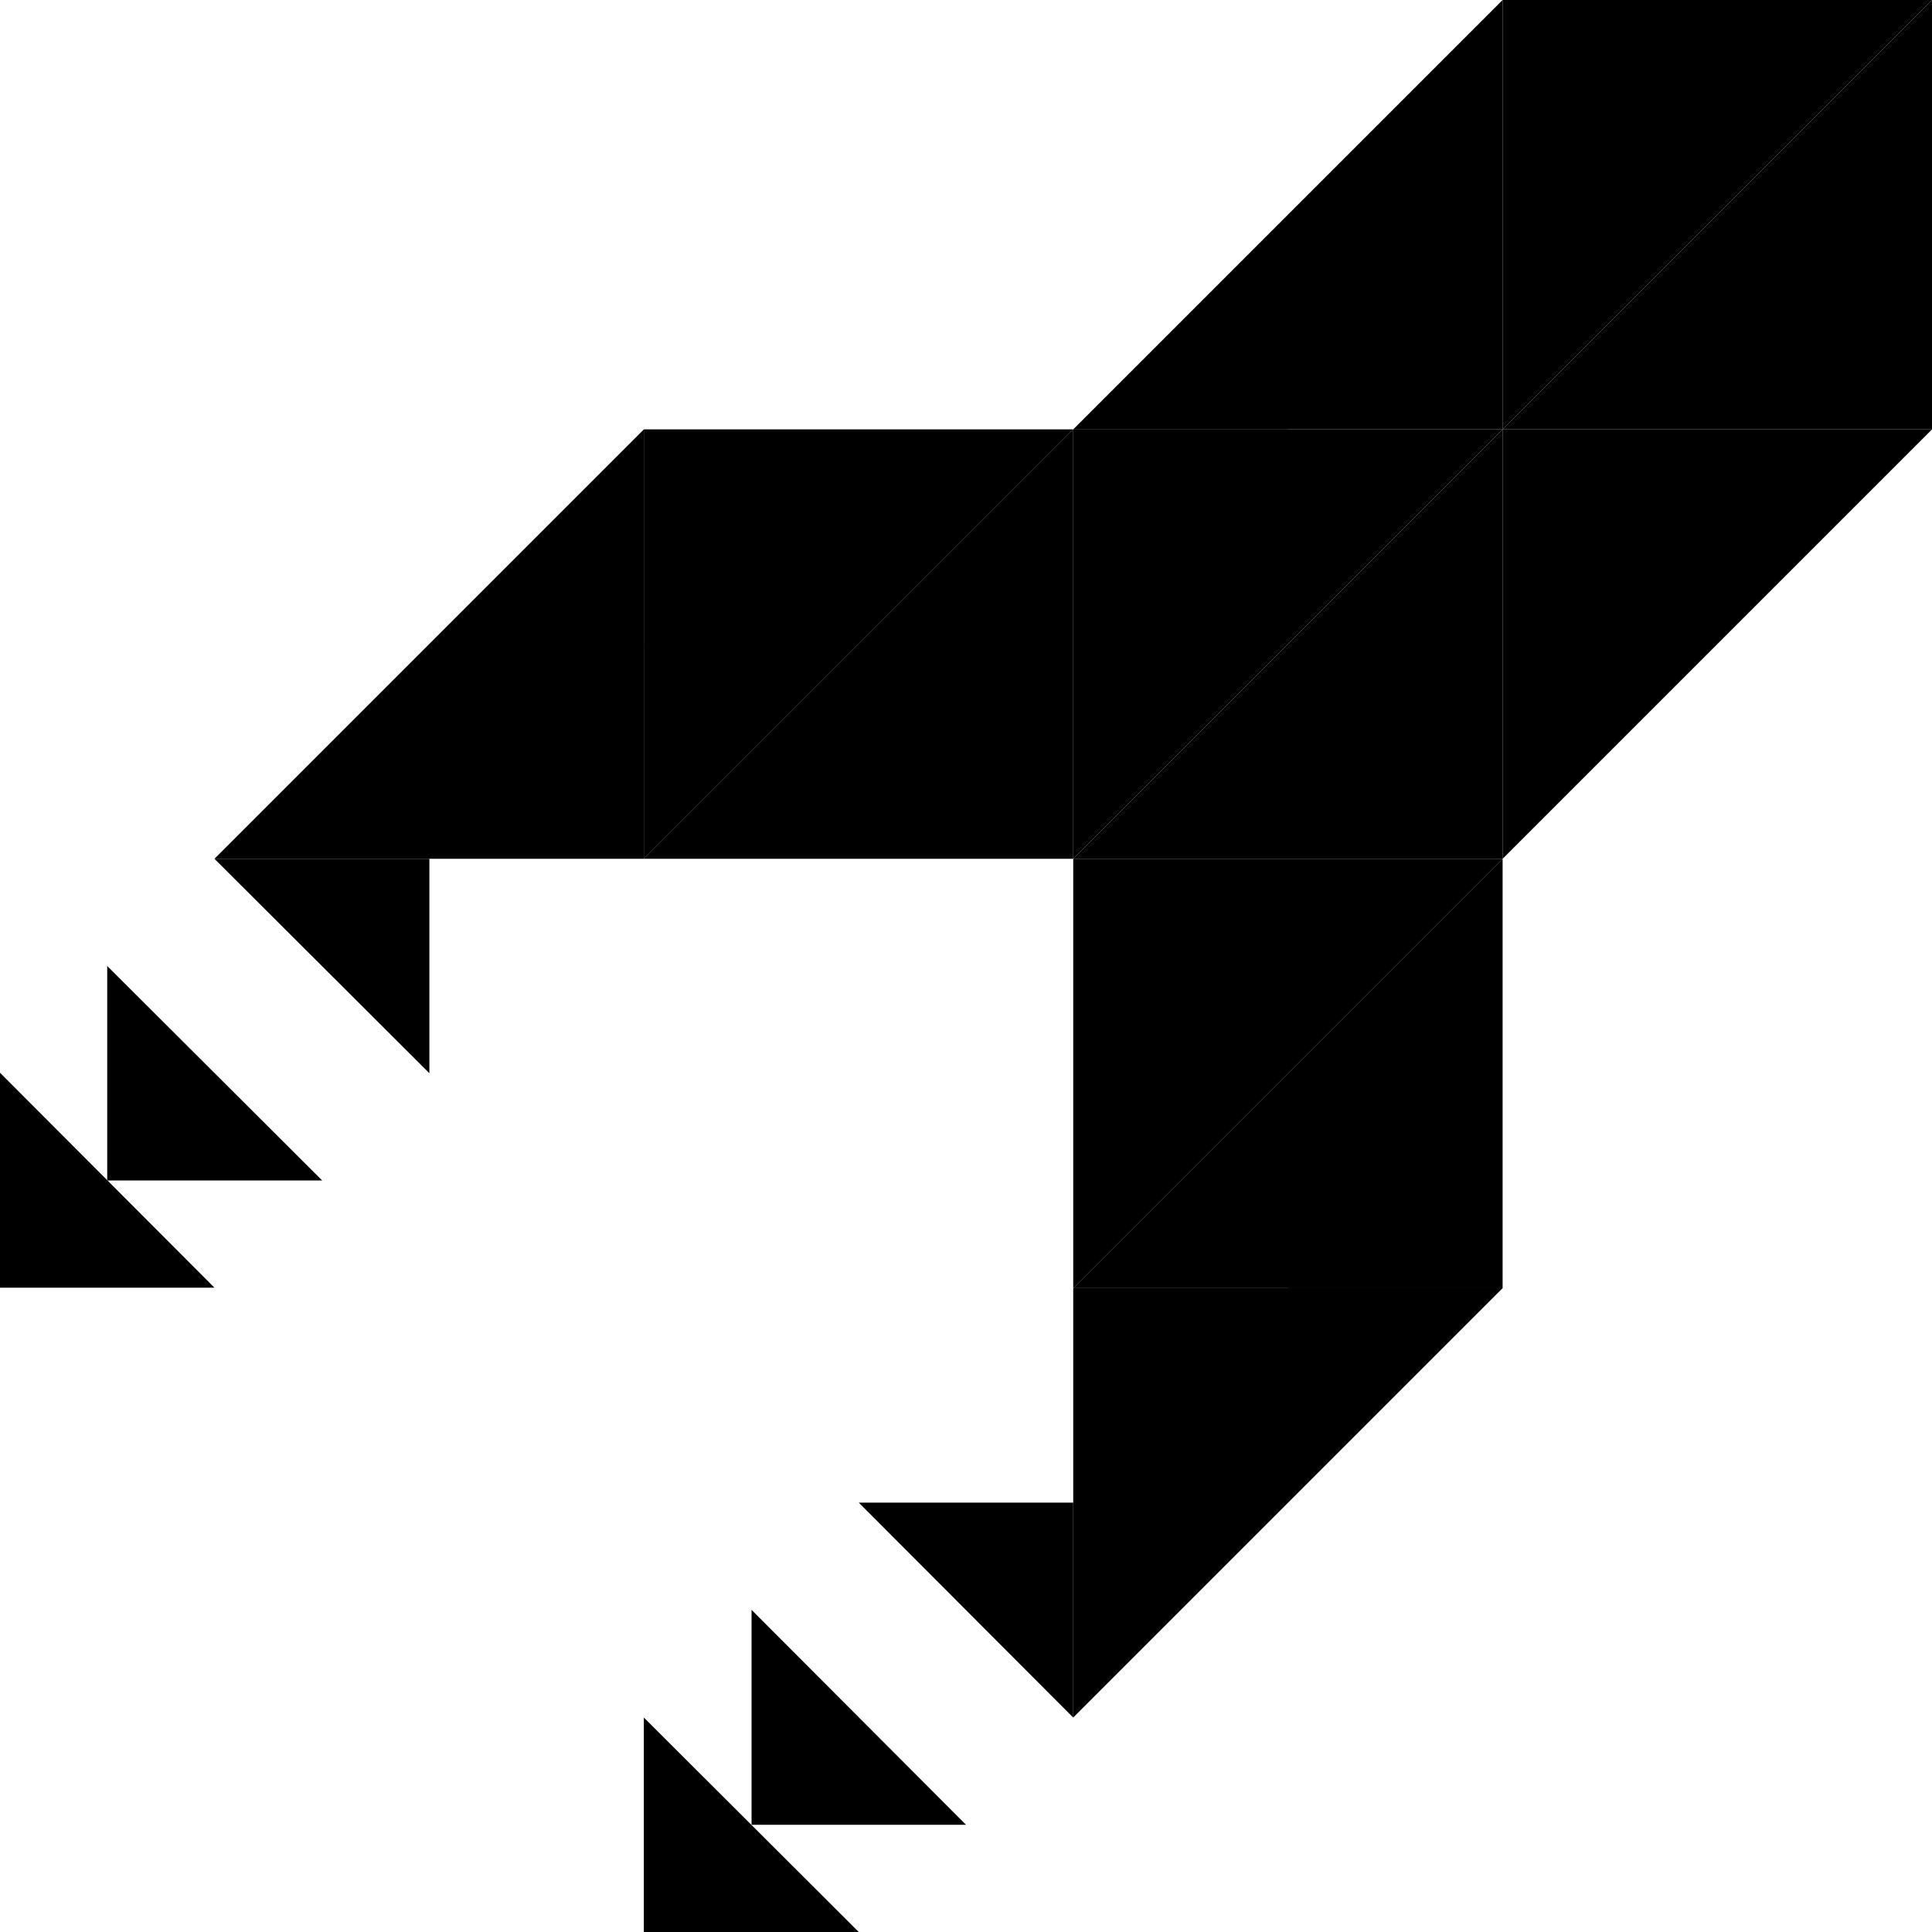
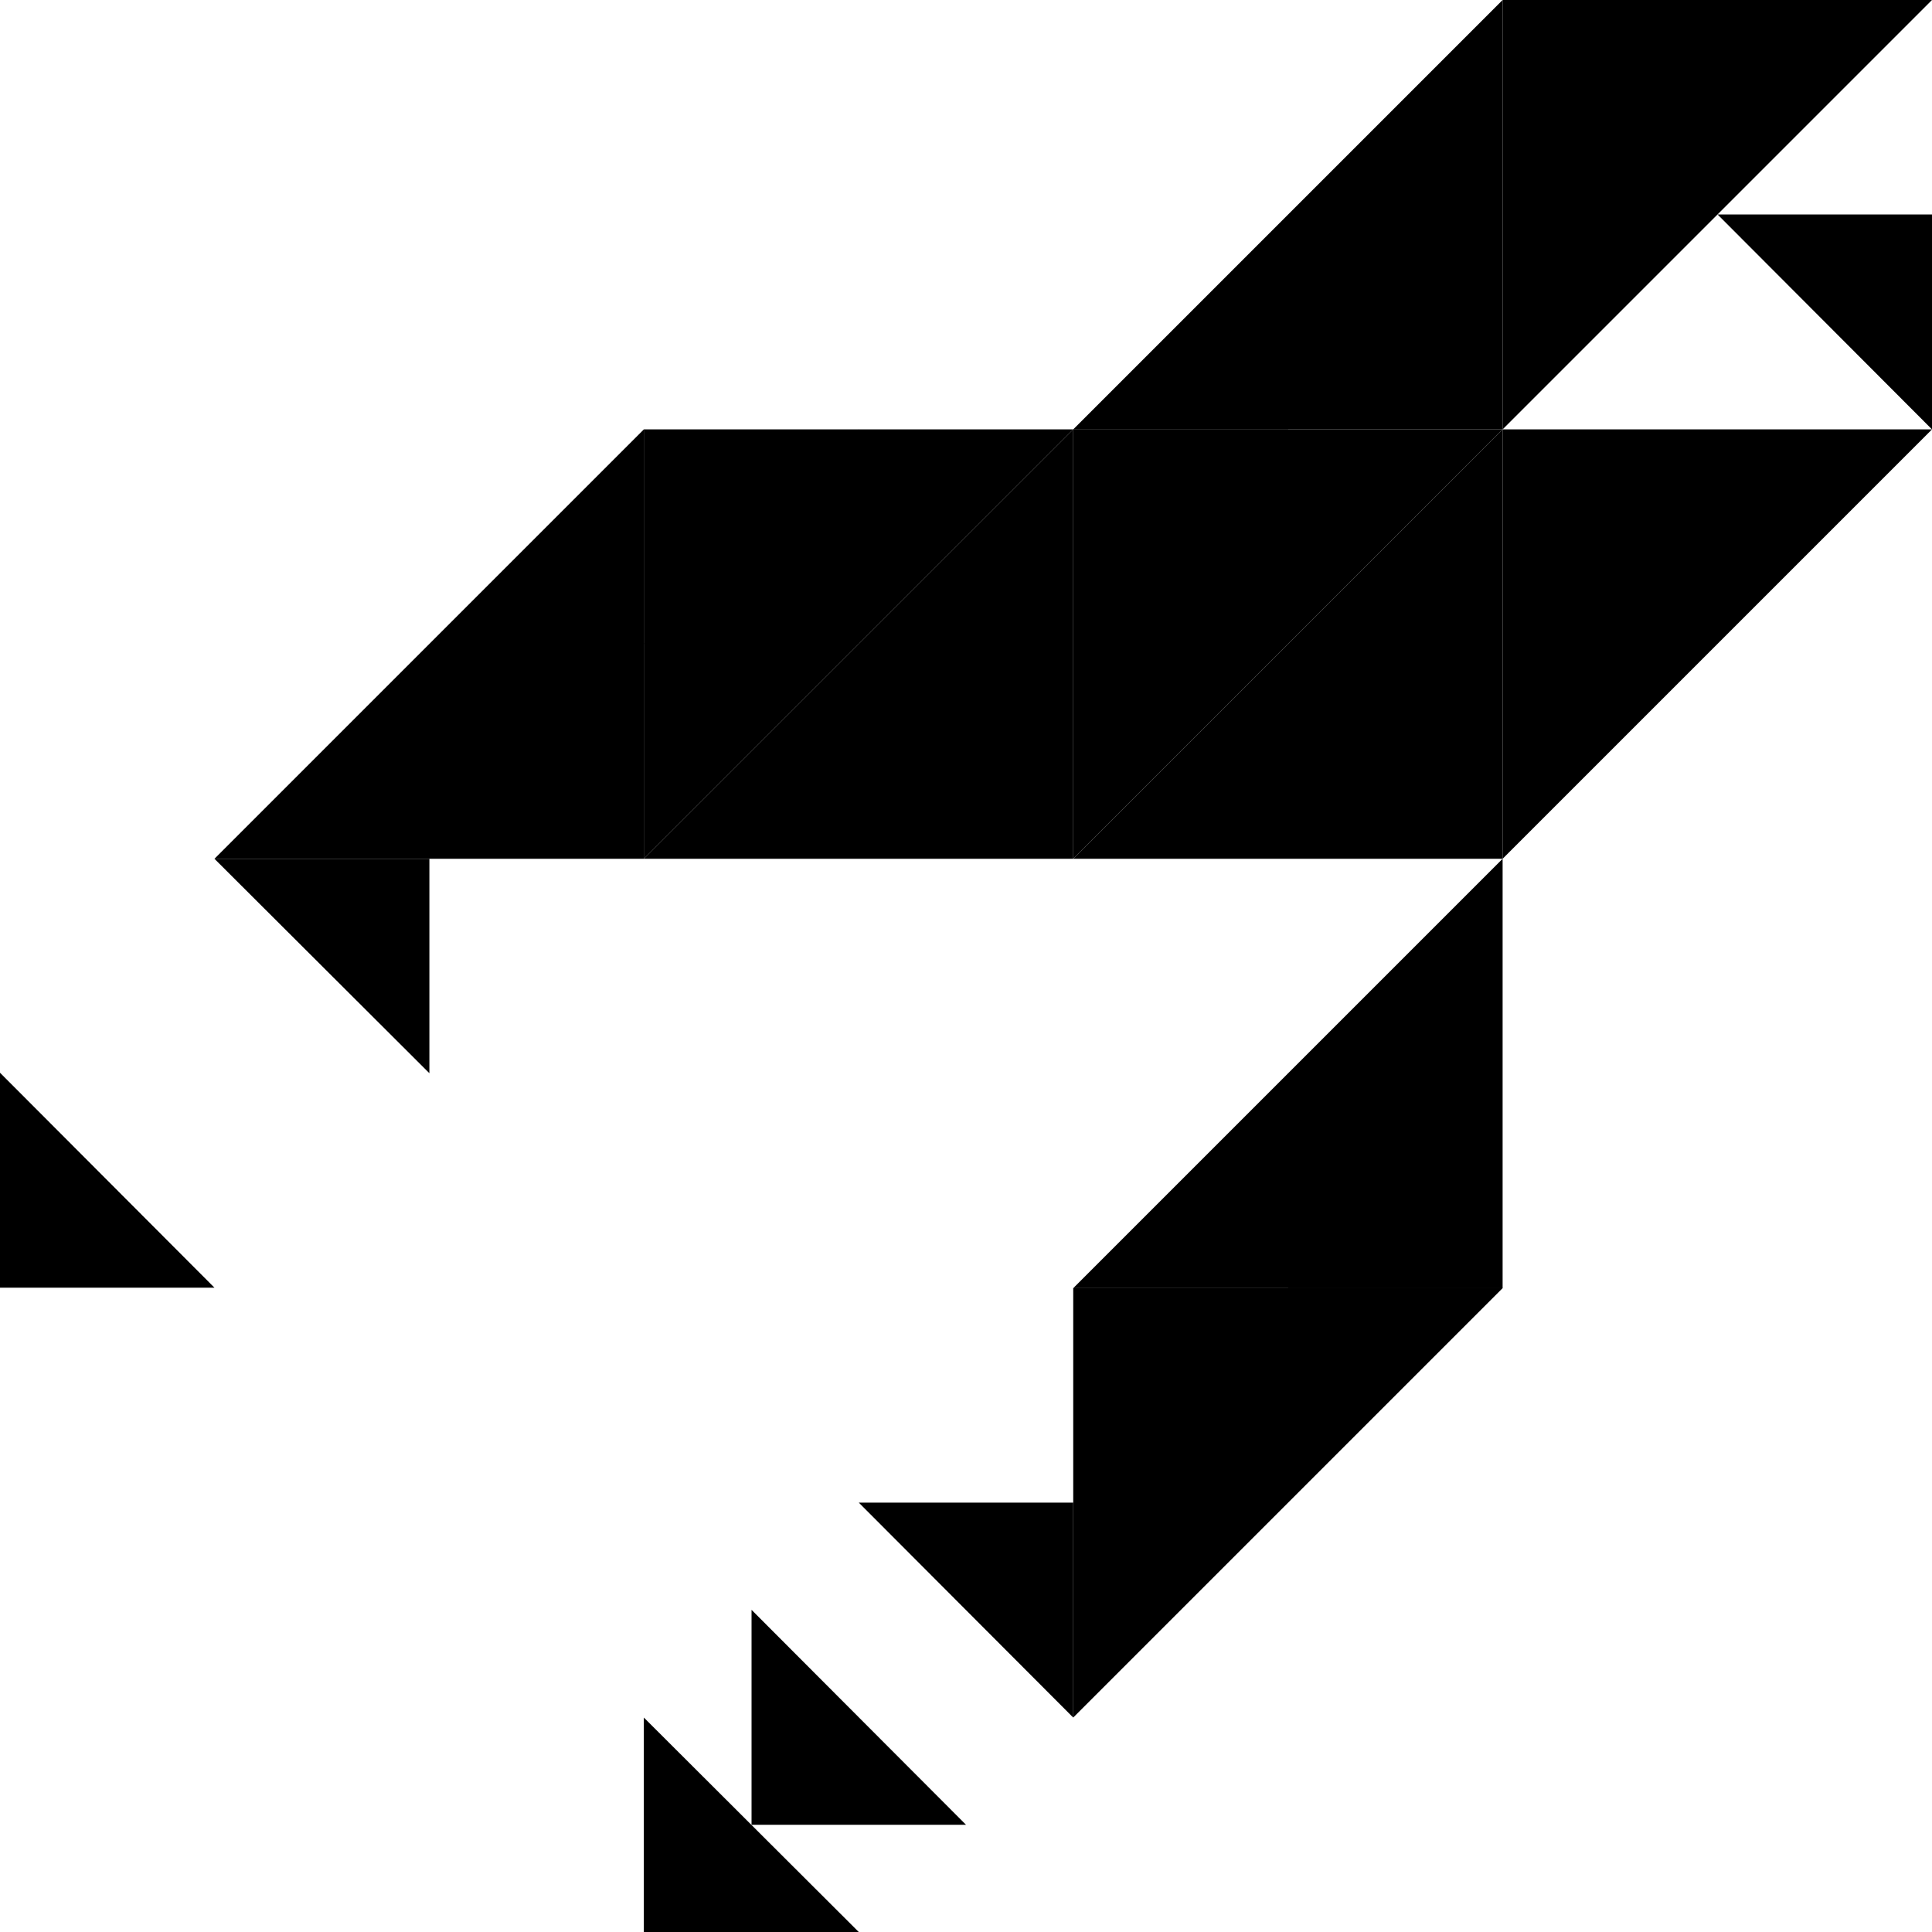
<svg xmlns="http://www.w3.org/2000/svg" version="1.1" id="Ebene_1" x="0px" y="0px" width="400px" height="400px" viewBox="0 0 400 400" style="enable-background:new 0 0 400 400;" xml:space="preserve">
  <polygon class="branding-color-group-1" points="311.1,0 311.1,88.9 400,0 " />
  <polygon class="branding-color-group-2" points="311.1,88.9 311.1,177.8 400,88.9 " />
  <polygon class="branding-color-group-2" points="222.2,88.9 222.2,177.8 311.1,88.9 " />
-   <polygon class="branding-color-group-3" points="222.2,177.8 222.2,266.7 311.1,177.8 " />
  <polygon class="branding-color-group-4" points="222.2,266.7 222.2,355.6 311.1,266.7 " />
  <polygon class="branding-color-group-2" points="133.3,88.9 133.3,177.8 222.2,88.9 " />
-   <polygon class="branding-color-group-4" points="400,88.9 311.1,88.9 400,0 " />
  <polygon class="branding-color-group-1" points="311.1,177.8 222.2,177.8 311.1,88.9 " />
  <polygon class="branding-color-group-5" points="133.3,177.8 44.4,177.8 133.3,88.9 " />
  <polygon class="branding-color-group-4" points="222.2,177.8 133.3,177.8 222.2,88.9 " />
  <polygon class="branding-color-group-3" points="311.1,88.9 222.2,88.9 311.1,0 " />
  <polygon class="branding-color-group-2" points="311.1,266.7 222.2,266.7 311.1,177.8 " />
  <polygon class="branding-color-group-5" points="400,44.4 400,88.9 355.6,44.4 " />
  <polygon class="branding-color-group-1" points="266.7,88.9 266.7,133.3 222.2,88.9 " />
  <polygon class="branding-color-group-1" points="266.7,266.7 266.7,222.2 311.1,266.7 " />
  <polygon class="branding-color-group-6" points="133.3,400 133.3,355.6 177.8,400 " />
  <polygon class="branding-color-group-6" points="155.6,377.8 155.6,333.3 200,377.8 " />
  <polygon class="branding-color-group-6" points="0,266.6 0,222.1 44.4,266.6 " />
-   <polygon class="branding-color-group-6" points="22.2,244.4 22.2,200 66.7,244.4 " />
  <polygon class="branding-color-group-3" points="222.2,311.1 222.2,355.6 177.8,311.1 " />
  <polygon class="branding-color-group-4" points="177.8,133.3 133.3,133.3 177.8,88.9 " />
  <polygon class="branding-color-group-4" points="88.9,177.8 88.9,222.2 44.4,177.8 " />
</svg>